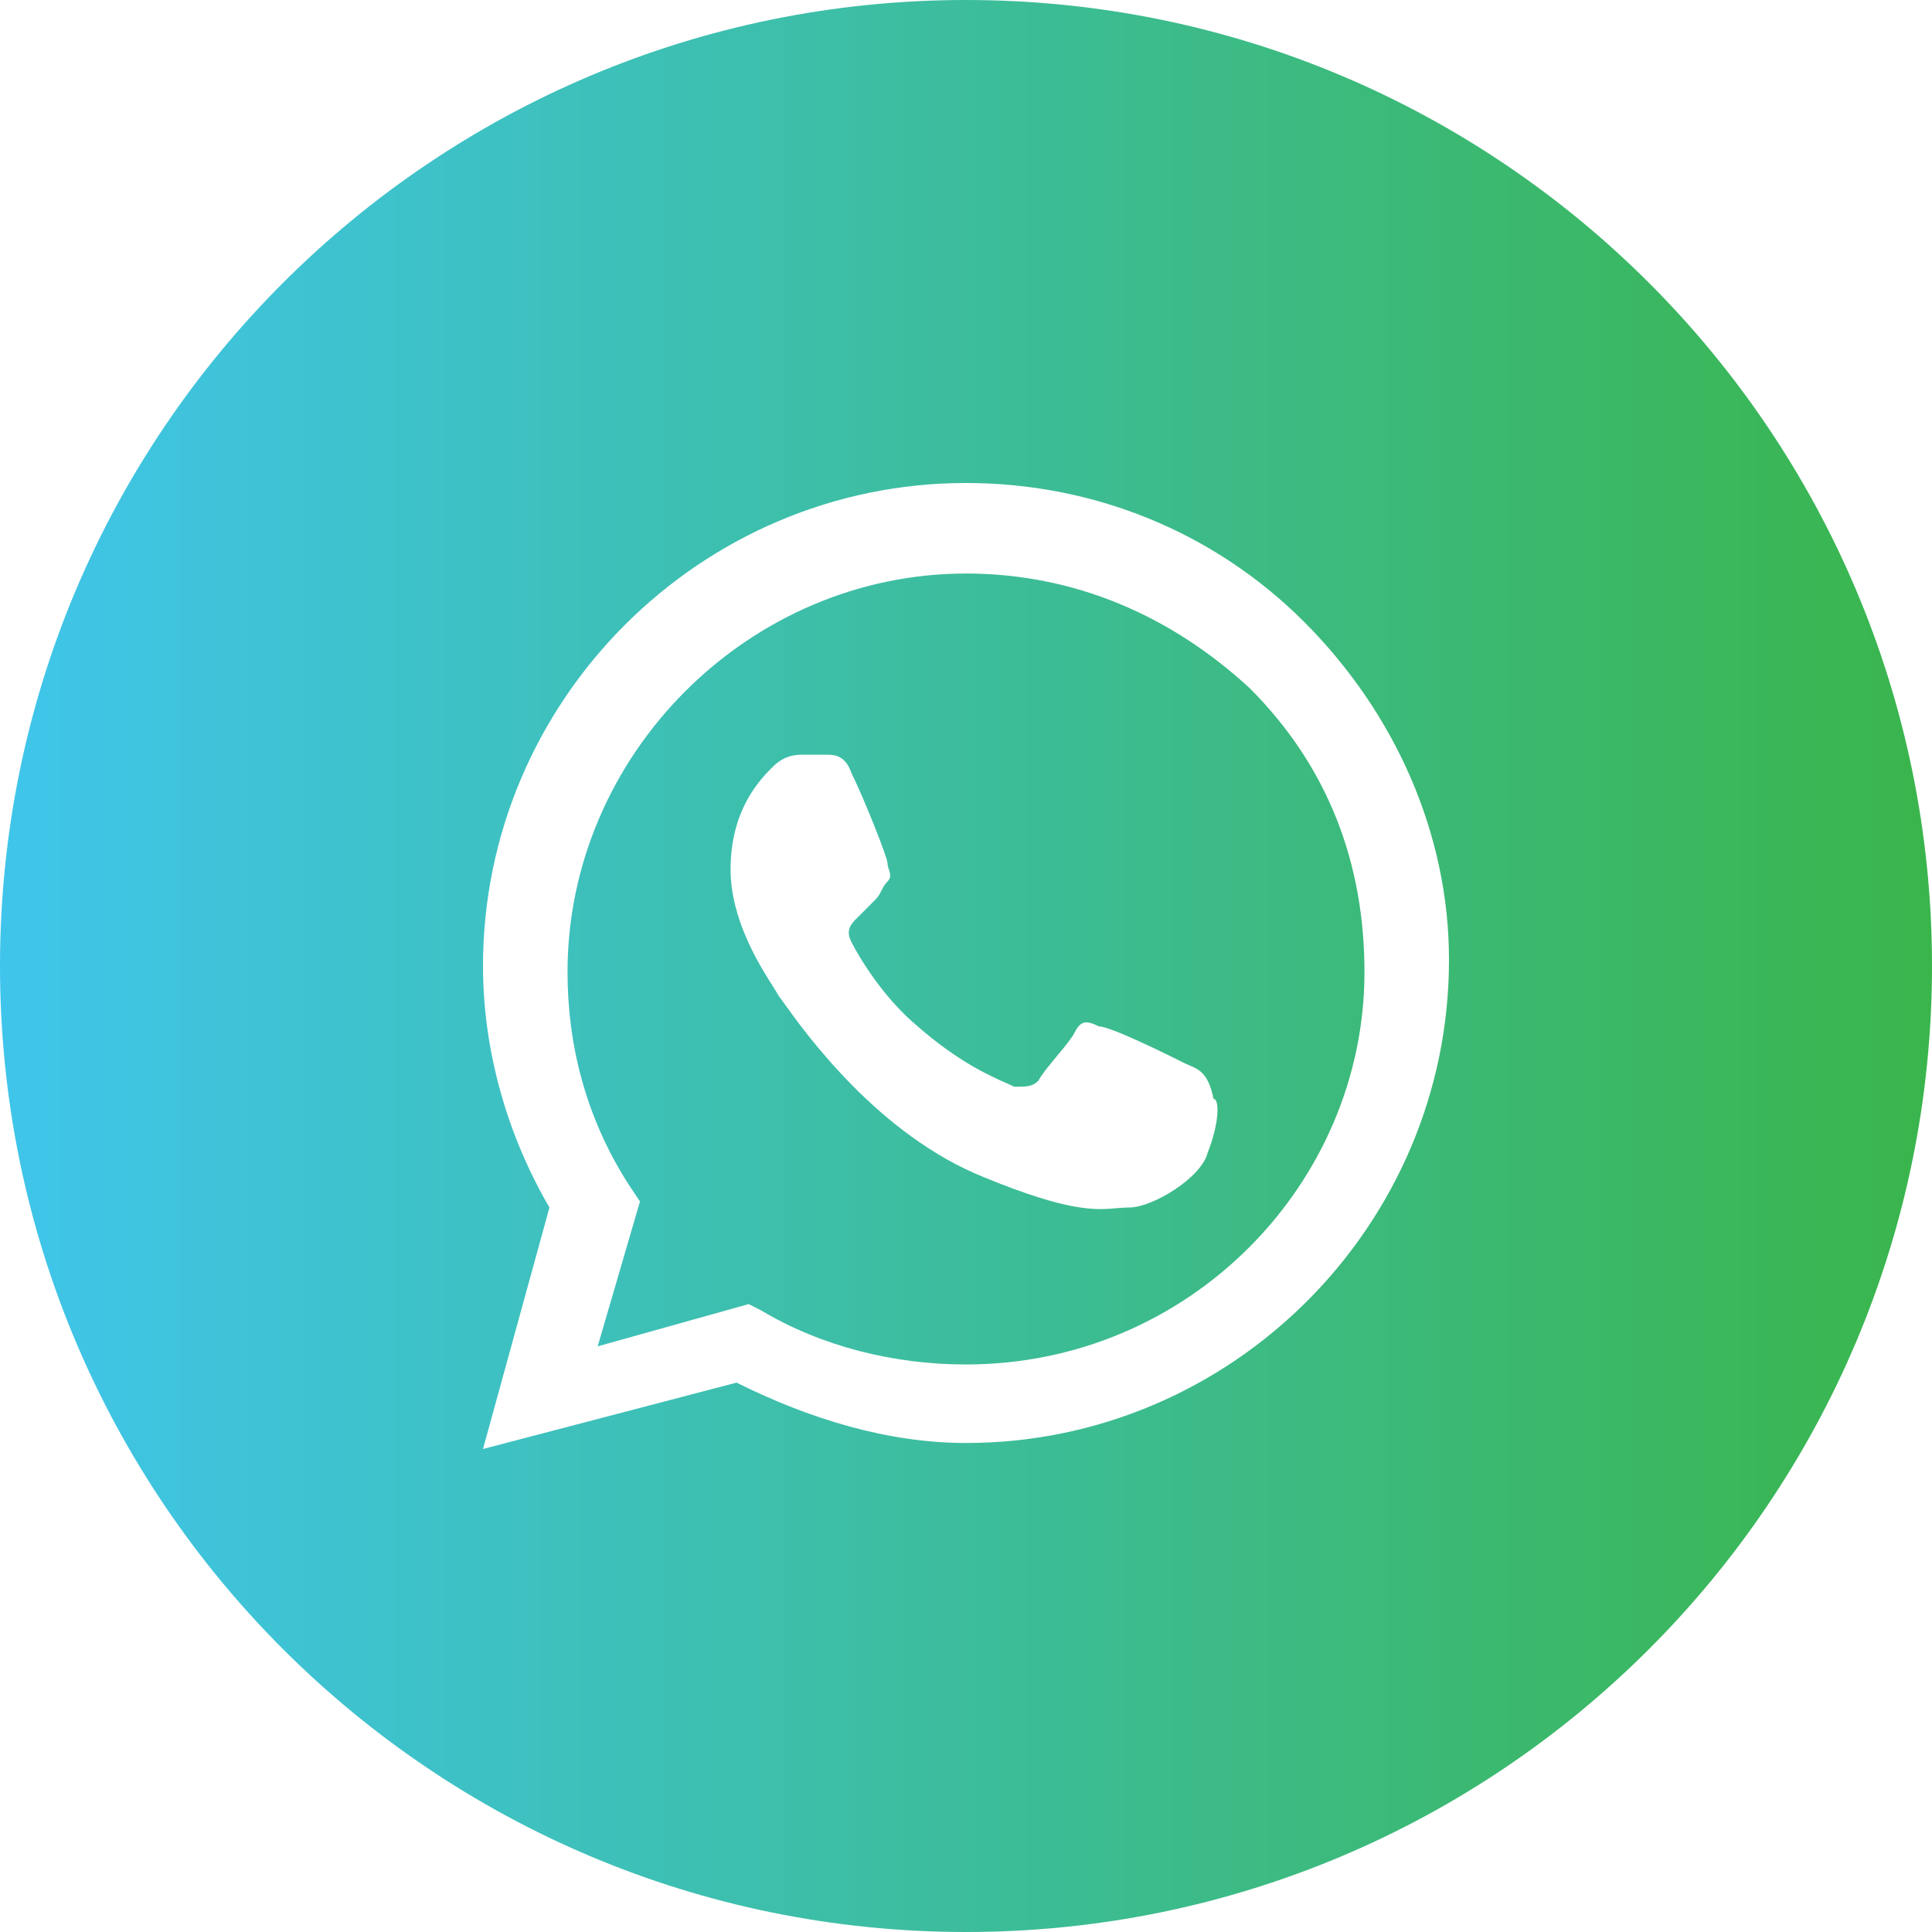
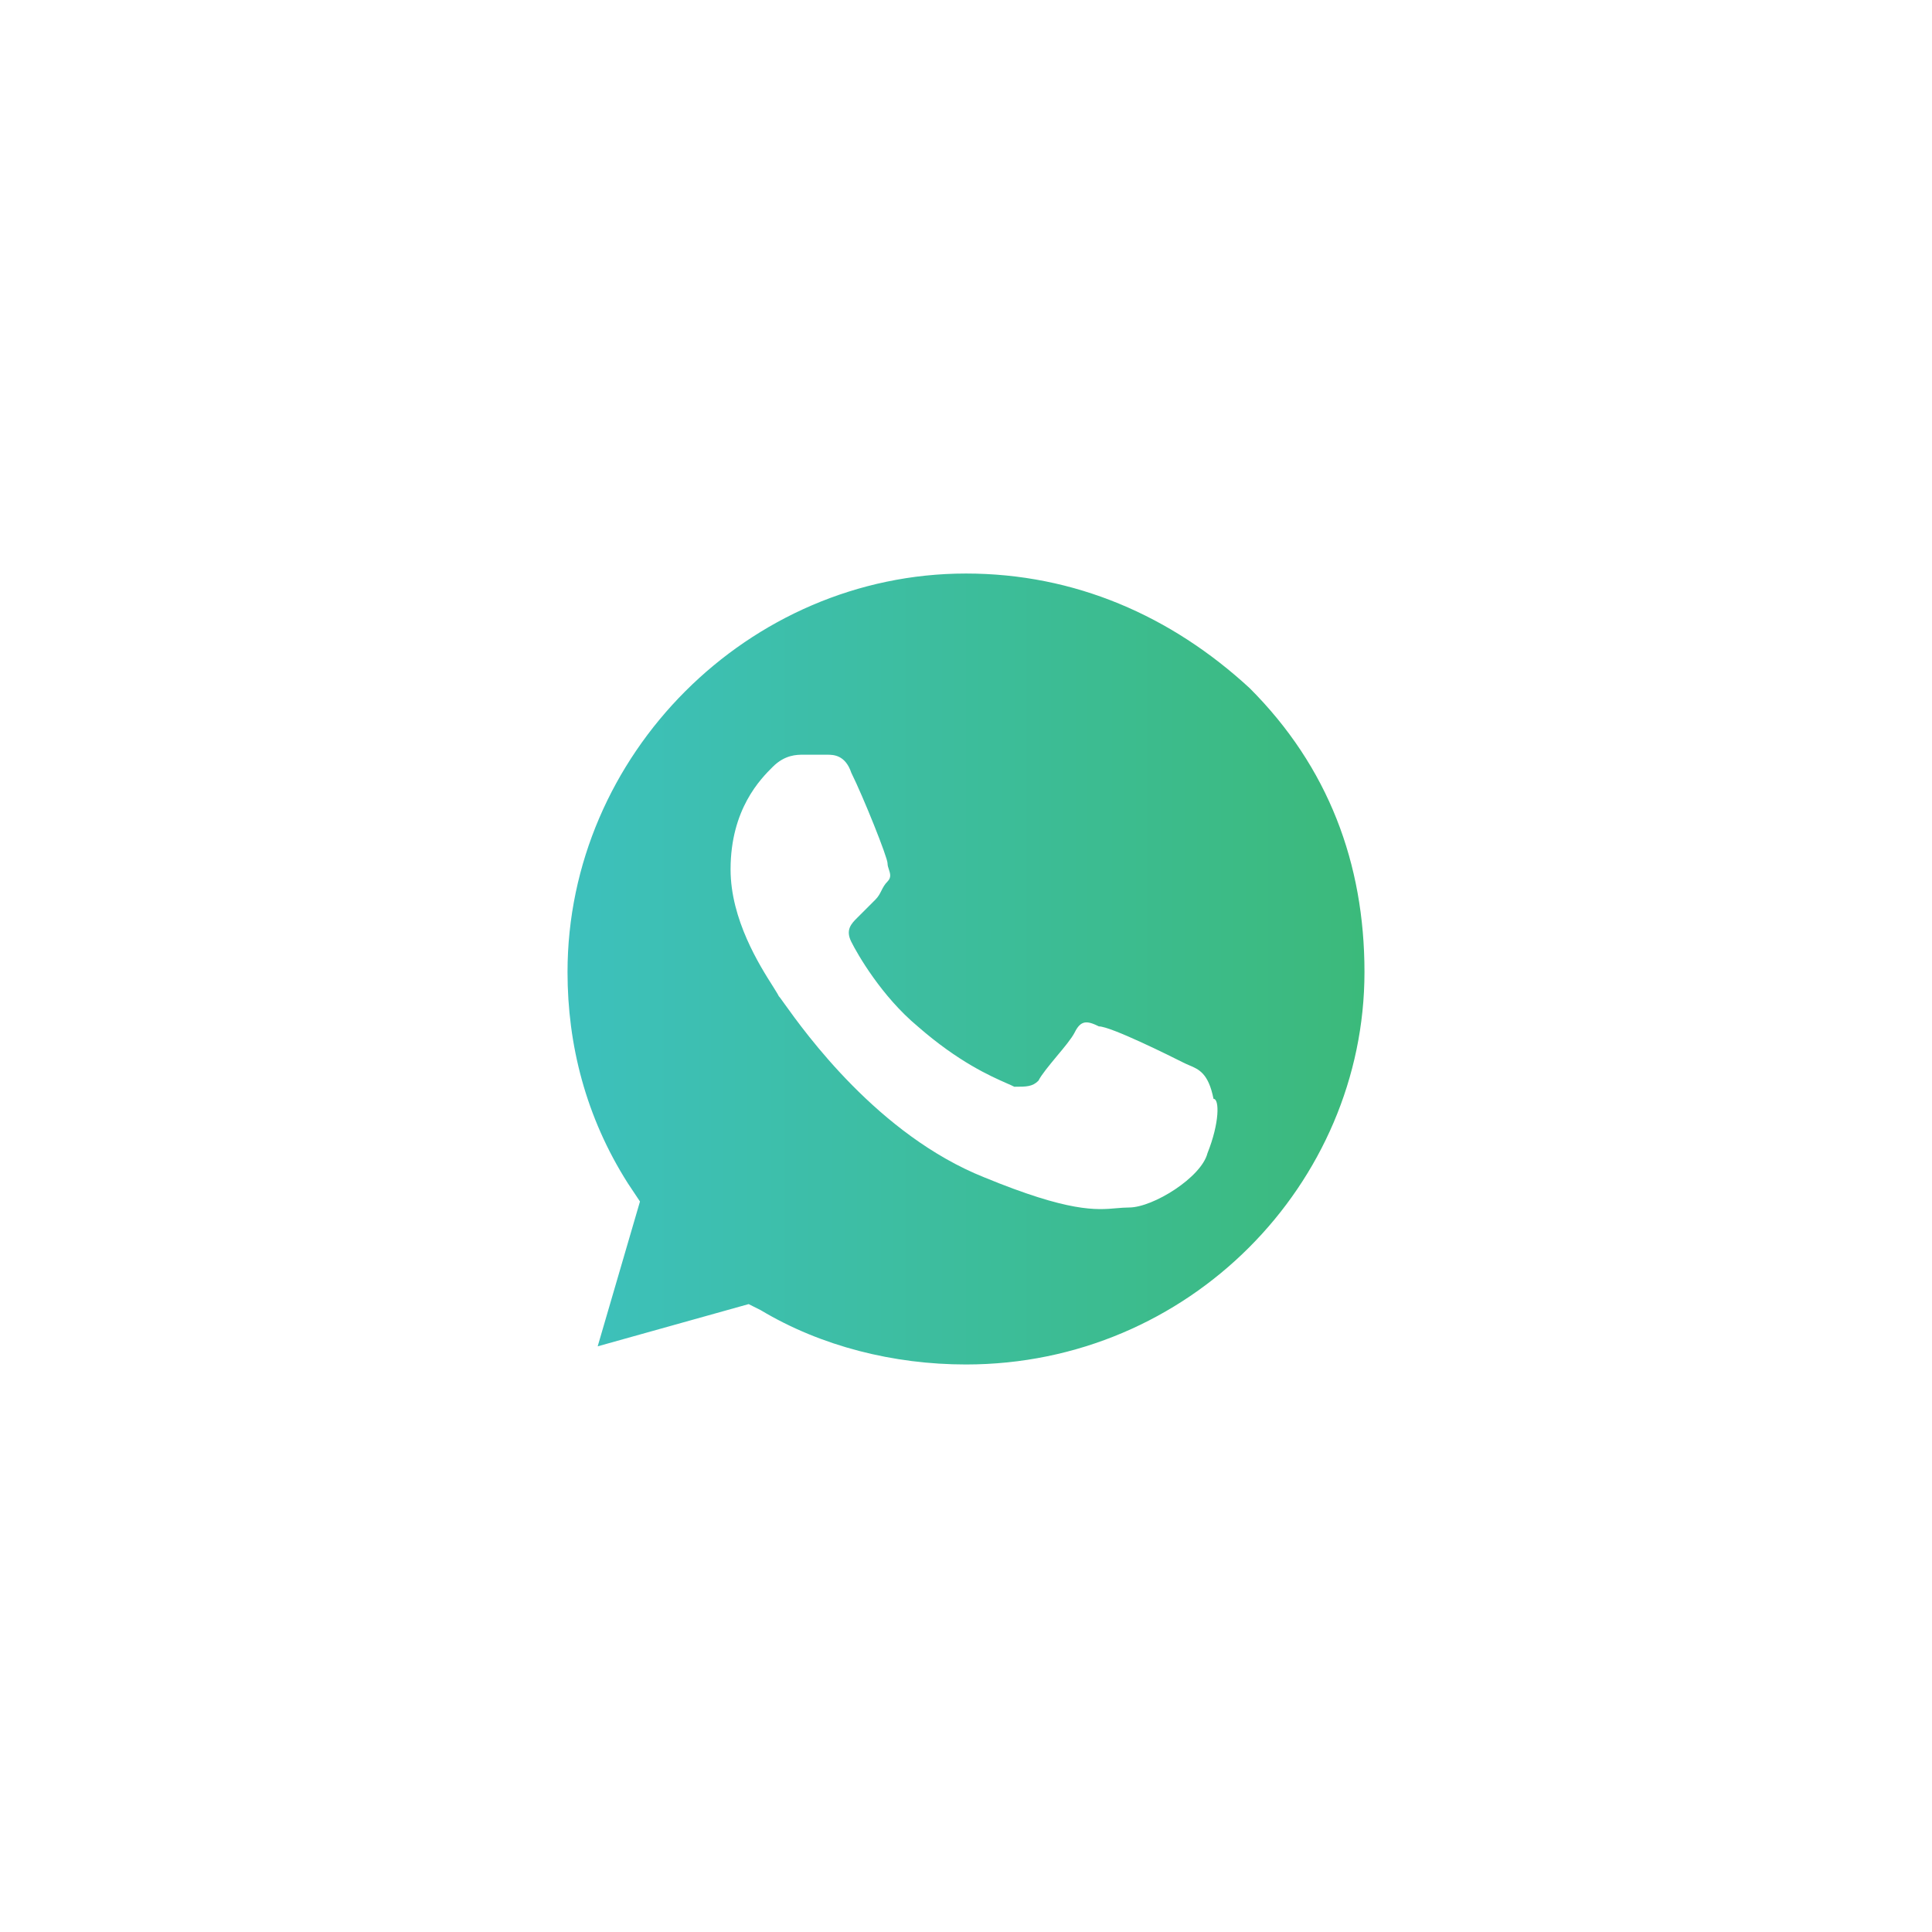
<svg xmlns="http://www.w3.org/2000/svg" width="28" height="28" viewBox="0 0 28 28" fill="none">
  <path fill-rule="evenodd" clip-rule="evenodd" d="M11.025 18.988C11.9 19.512 12.95 19.775 14 19.775C17.238 19.775 19.775 17.15 19.775 14.088C19.775 12.512 19.25 11.113 18.113 9.975C16.975 8.925 15.575 8.312 14 8.312C10.85 8.312 8.225 10.938 8.225 14.088C8.225 15.137 8.488 16.188 9.1 17.15L9.275 17.413L8.662 19.512L10.85 18.9L11.025 18.988ZM15.925 14.875C16.1 14.875 16.975 15.312 17.15 15.4C17.177 15.414 17.204 15.425 17.231 15.437C17.377 15.498 17.514 15.556 17.587 15.925C17.675 15.925 17.675 16.275 17.5 16.712C17.413 17.062 16.712 17.5 16.363 17.5C16.303 17.5 16.246 17.505 16.186 17.51C15.888 17.537 15.498 17.571 14.262 17.062C12.729 16.449 11.666 14.962 11.367 14.545C11.325 14.486 11.298 14.448 11.287 14.438C11.273 14.408 11.242 14.36 11.203 14.297C11.009 13.992 10.588 13.326 10.588 12.6C10.588 11.725 11.025 11.287 11.2 11.113C11.375 10.938 11.55 10.938 11.637 10.938H11.988C12.075 10.938 12.25 10.938 12.338 11.2C12.512 11.55 12.863 12.425 12.863 12.512C12.863 12.542 12.872 12.571 12.882 12.6C12.901 12.658 12.921 12.717 12.863 12.775C12.819 12.819 12.797 12.863 12.775 12.906C12.753 12.95 12.731 12.994 12.688 13.037L12.425 13.3C12.338 13.387 12.25 13.475 12.338 13.65C12.425 13.825 12.775 14.438 13.3 14.875C13.891 15.392 14.357 15.597 14.593 15.701C14.637 15.72 14.673 15.736 14.7 15.75C14.875 15.75 14.963 15.75 15.05 15.662C15.094 15.575 15.203 15.444 15.312 15.312C15.422 15.181 15.531 15.05 15.575 14.963C15.662 14.787 15.75 14.787 15.925 14.875Z" fill="url(#paint0_linear_622_25080)" />
-   <path fill-rule="evenodd" clip-rule="evenodd" d="M0 14C0 6.268 6.268 0 14 0C21.732 0 28 6.268 28 14C28 21.732 21.732 28 14 28C6.268 28 0 21.732 0 14ZM14 7C15.838 7 17.587 7.7 18.9 9.012C20.212 10.325 21 12.075 21 13.912C21 17.762 17.85 20.913 14 20.913C12.863 20.913 11.725 20.562 10.675 20.038L7 21L7.963 17.5C7.35 16.45 7 15.225 7 14C7 10.15 10.15 7 14 7Z" fill="url(#paint1_linear_622_25080)" />
  <defs>
    <linearGradient id="paint0_linear_622_25080" x1="0" y1="14" x2="28" y2="14" gradientUnits="userSpaceOnUse">
      <stop stop-color="#3FC5EB" />
      <stop offset="1" stop-color="#3AB54C" />
    </linearGradient>
    <linearGradient id="paint1_linear_622_25080" x1="0" y1="14" x2="28" y2="14" gradientUnits="userSpaceOnUse">
      <stop stop-color="#3FC5EB" />
      <stop offset="1" stop-color="#3AB54C" />
    </linearGradient>
  </defs>
</svg>